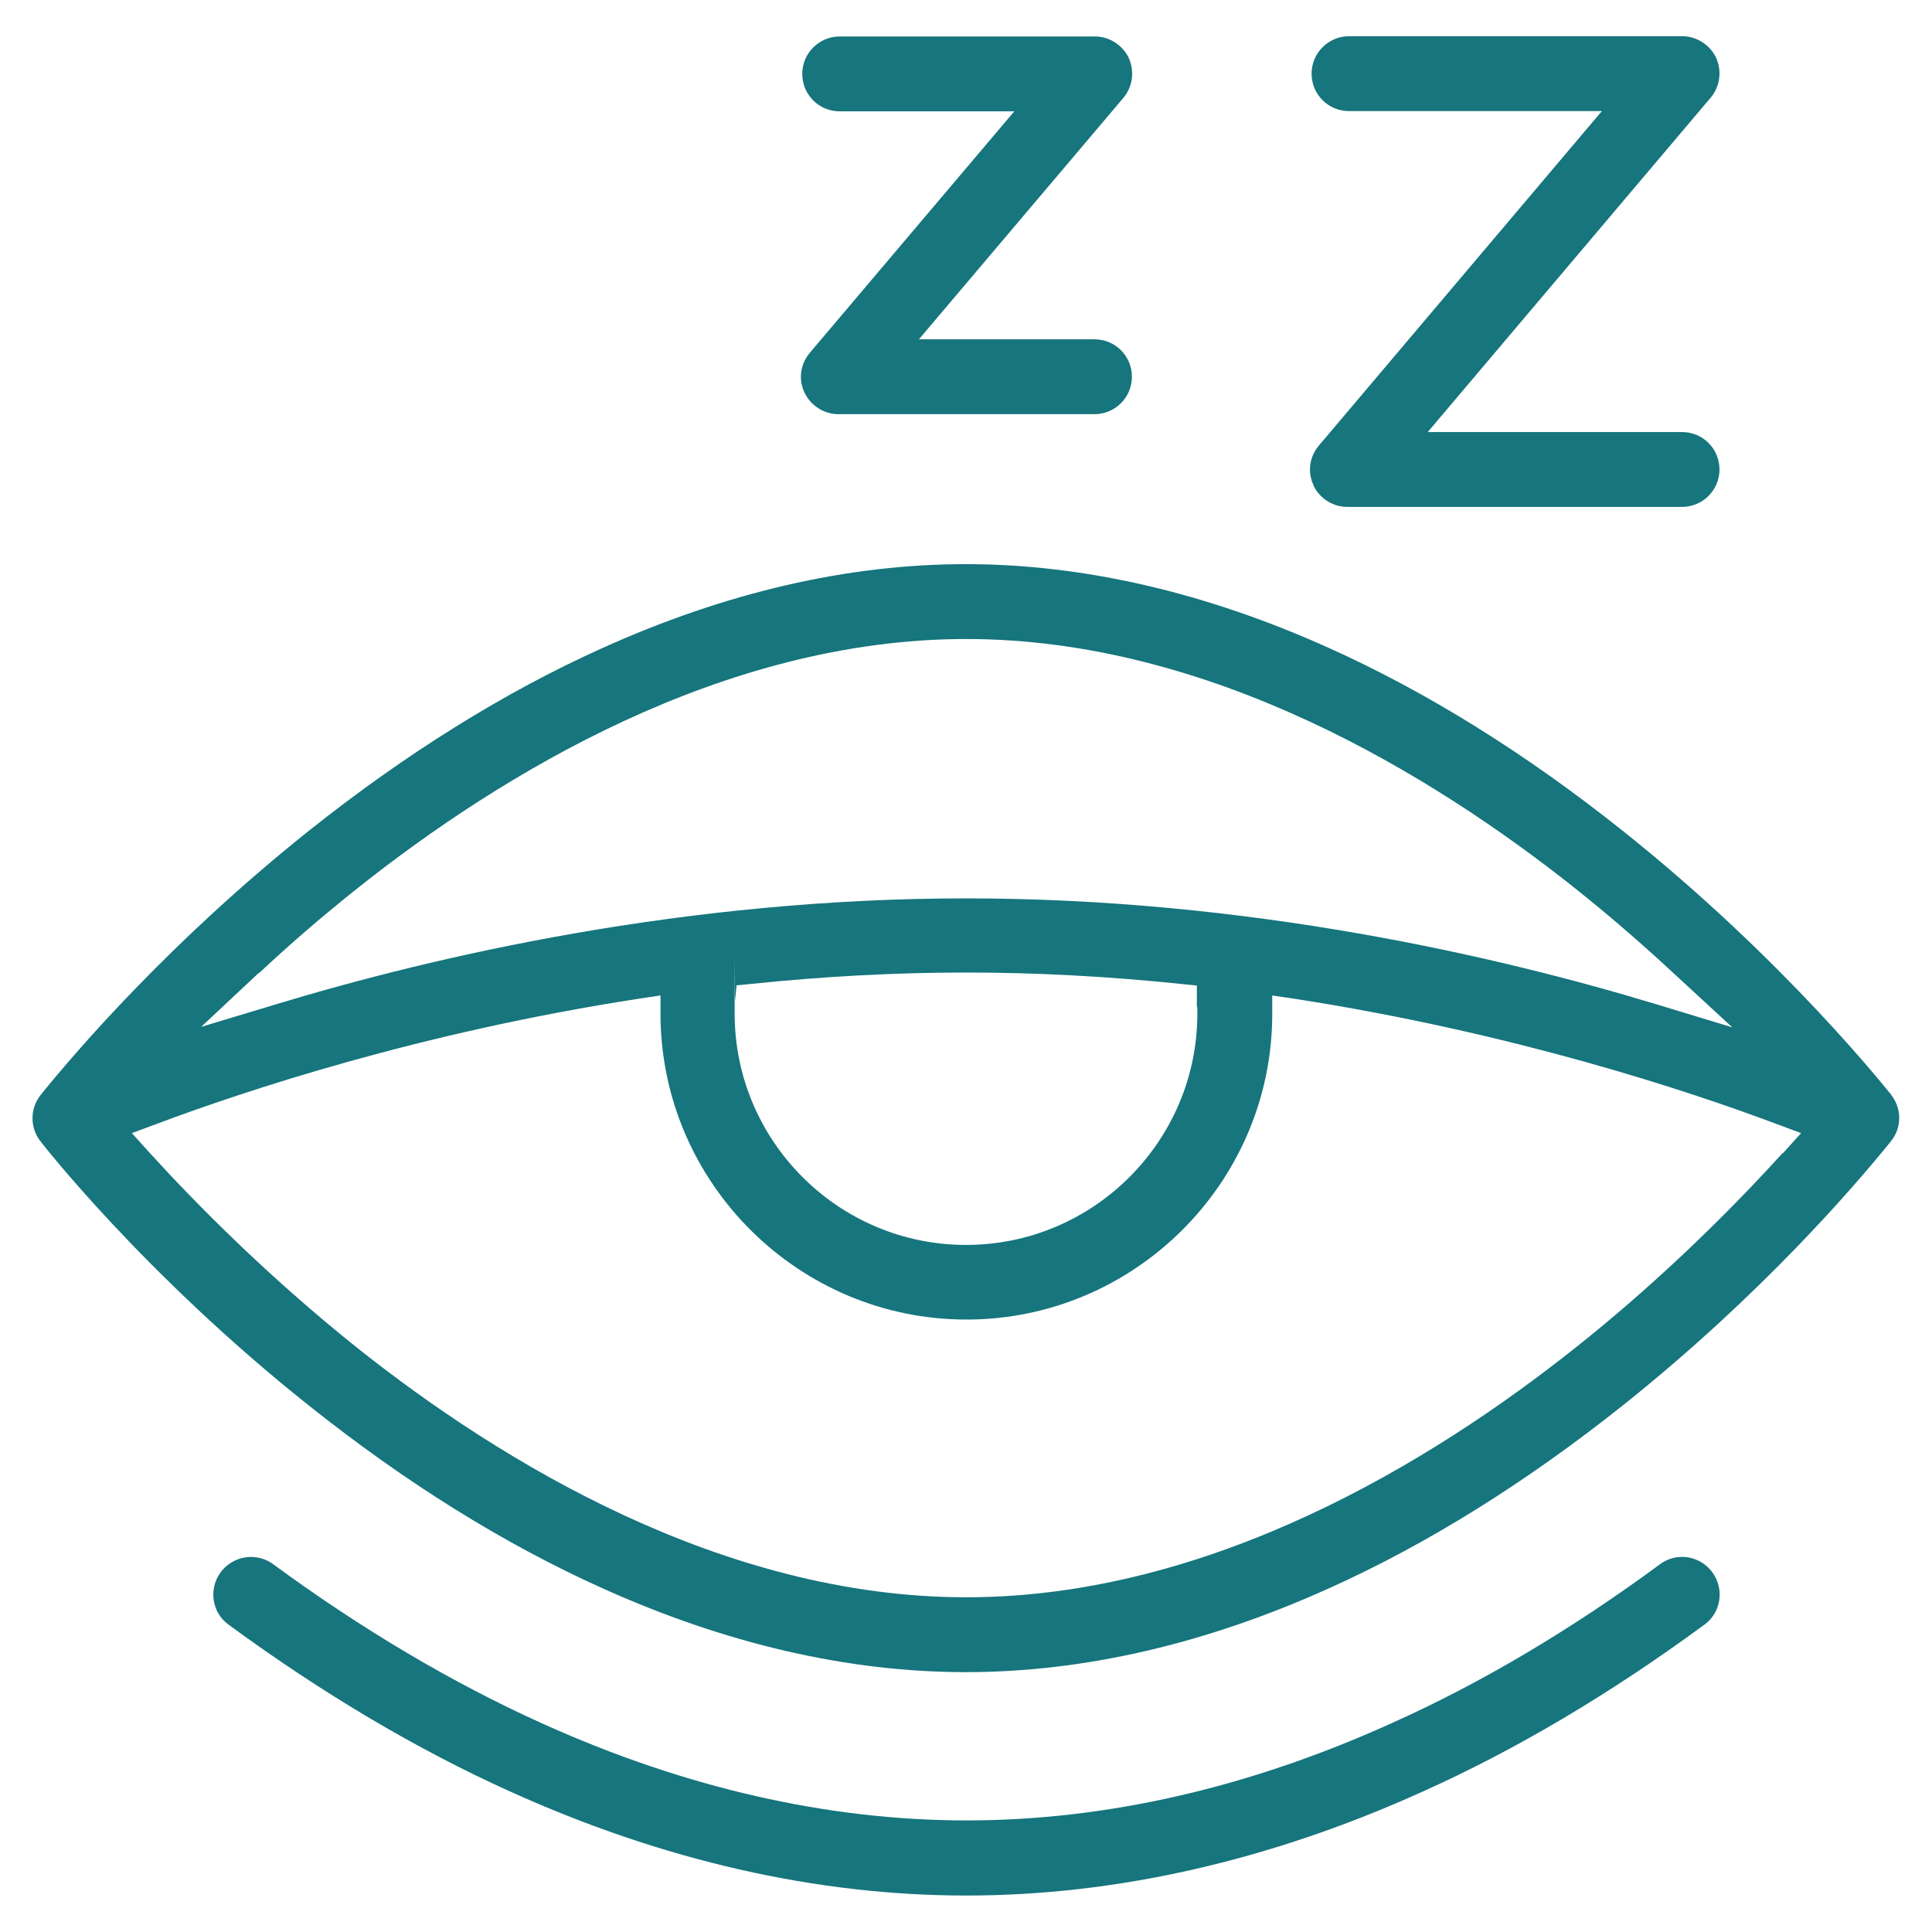
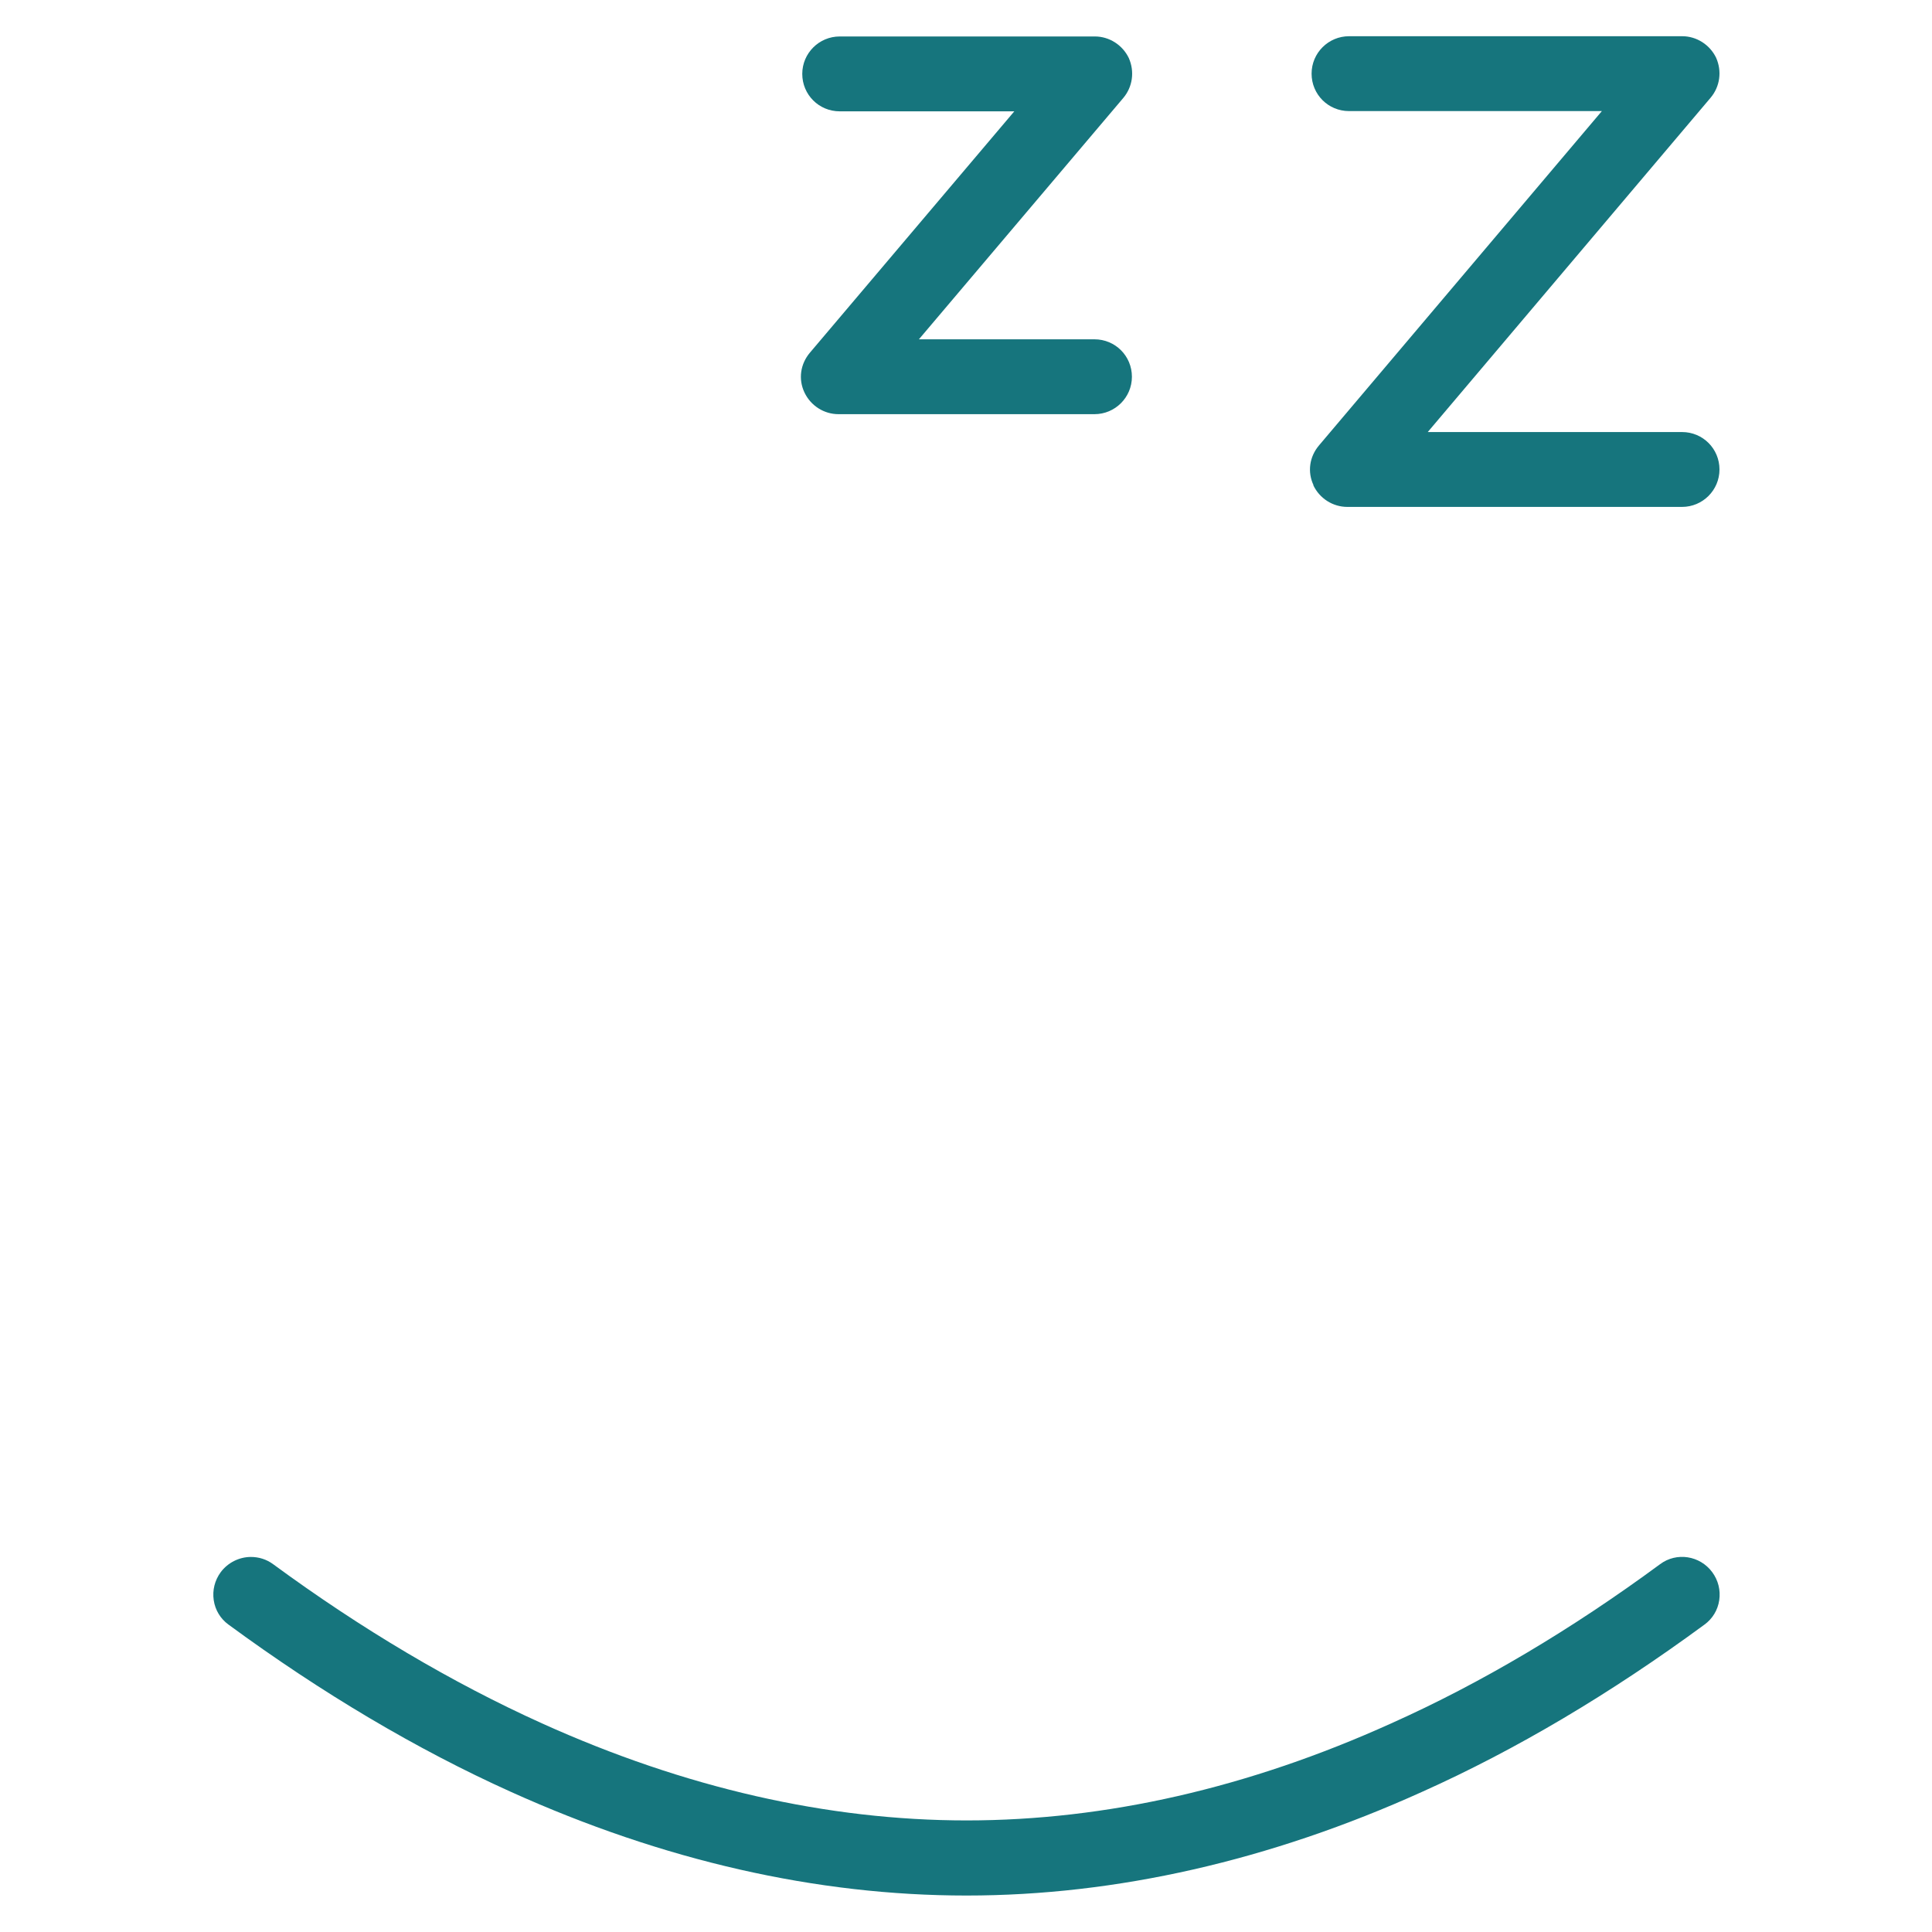
<svg xmlns="http://www.w3.org/2000/svg" id="Layer_1" version="1.1" viewBox="0 0 800 800">
  <defs>
    <style>
      .st0 {
        fill: #16757d;
      }
    </style>
  </defs>
  <path class="st0" d="M400.3,753.8c-57.6,0-116.8-13.5-175.9-40.2-37.4-16.9-74.8-39.1-111.3-65.9-2.7-2-5.9-3-9.2-3-4.9,0-9.6,2.4-12.5,6.3-2.5,3.4-3.5,7.5-2.9,11.6.6,4.1,2.8,7.7,6.1,10.1,38.7,28.4,78,51.7,116.8,69.2,63.3,28.6,126.8,43,188.8,43s125.8-14.5,188.8-43c38.6-17.3,77.9-40.6,116.8-69.2,3.3-2.4,5.5-6,6.1-10.1.6-4.1-.4-8.2-2.9-11.6-5.1-6.9-14.8-8.4-21.6-3.3h0c-36.8,27.1-74.2,49.3-111.3,65.9-59,26.7-118.2,40.2-175.9,40.2Z" />
-   <path class="st0" d="M783.2,453.6v-.2c-.6-.5-43.2-55.2-111.3-109.4-40-31.9-80.8-57.3-121.2-75.5-51.1-23.1-101.9-34.9-150.8-34.9s-99.5,11.7-150.8,34.9c-40.2,18.1-81,43.5-121.2,75.5-57.4,45.8-96.4,91.3-110.5,108.7-.4.5-.6.8-.8,1-4.2,5.5-4.2,13.3.1,18.8.4.6,42.9,55.2,111.2,109.5,40,31.9,80.8,57.3,121.2,75.5,51.1,23.1,101.9,34.9,150.8,34.9s99.5-11.7,150.8-34.9c40.2-18.1,81-43.5,121.2-75.5,57.5-45.8,96.4-91.3,110.5-108.7l.8-1c4.3-5.5,4.3-13.2,0-18.8ZM107.2,403c12.8-12,26.6-23.9,41.2-35.5,59.1-46.9,150.8-102.9,251.7-102.9s192.6,56,251.7,102.9c13.7,10.9,27.2,22.5,41.2,35.5l24.3,22.4-31.6-9.6c-66-20-169.1-43.8-285.6-43.8s-219.6,23.8-285.6,43.8l-31.2,9.4,23.8-22.3ZM495.8,417.1c0,.9,0,1.8,0,2.6,0,52.8-43,95.8-95.8,95.8s-95.8-43-95.8-95.8,0-3.4.2-5.5l.6-6.2,6.2-.6c29.8-3.1,59.6-4.7,88.8-4.7s58.9,1.6,88.8,4.7l6.8.7v6.9c0,.7,0,1.4,0,2.1ZM738.1,477.5c-26.8,29.5-56.6,57.5-86.3,81-59.1,46.9-150.8,102.9-251.7,102.9s-192.6-56-251.7-102.9c-38-30.3-67.9-60.8-86.3-81l-7.5-8.3,10.5-3.9c35.5-13.3,108.6-37.8,199.7-51.8l8.7-1.3v8.8c.7,69.2,57.4,125.4,126.7,125.4s126-56.3,126.6-125.4v-8.8c0,0,8.8,1.3,8.8,1.3,91.2,14.1,164.3,38.5,199.7,51.8l10.5,3.9-7.5,8.3Z" />
-   <path class="st0" d="M543.8,200.9c2.6,5.5,8.1,9,14.1,9h138.6c8.5,0,15.5-6.9,15.5-15.5s-6.9-15.5-15.5-15.5h-105.3l117.1-138.4c3.9-4.6,4.8-11,2.3-16.6-2.6-5.4-8.1-8.9-14-8.9h-138c-8.5,0-15.5,6.9-15.5,15.5s6.9,15.5,15.5,15.5h104.7l-117.1,138.4c-4,4.7-4.9,11-2.3,16.5h0Z" />
+   <path class="st0" d="M543.8,200.9c2.6,5.5,8.1,9,14.1,9h138.6c8.5,0,15.5-6.9,15.5-15.5s-6.9-15.5-15.5-15.5h-105.3l117.1-138.4c3.9-4.6,4.8-11,2.3-16.6-2.6-5.4-8.1-8.9-14-8.9h-138c-8.5,0-15.5,6.9-15.5,15.5s6.9,15.5,15.5,15.5h104.7l-117.1,138.4c-4,4.7-4.9,11-2.3,16.5Z" />
  <path class="st0" d="M347,171.5h106.2c8.5,0,15.5-6.9,15.5-15.5s-6.9-15.5-15.5-15.5h-72.7l84.6-99.9c3.9-4.6,4.8-11,2.3-16.6-2.6-5.4-8.1-8.9-14-8.9h-105.7c-8.5,0-15.5,6.9-15.5,15.5s6.9,15.5,15.5,15.5h72.3l-84.6,99.9c-4,4.7-4.9,11-2.3,16.5,2.6,5.5,8.1,9,14.1,9Z" />
</svg>